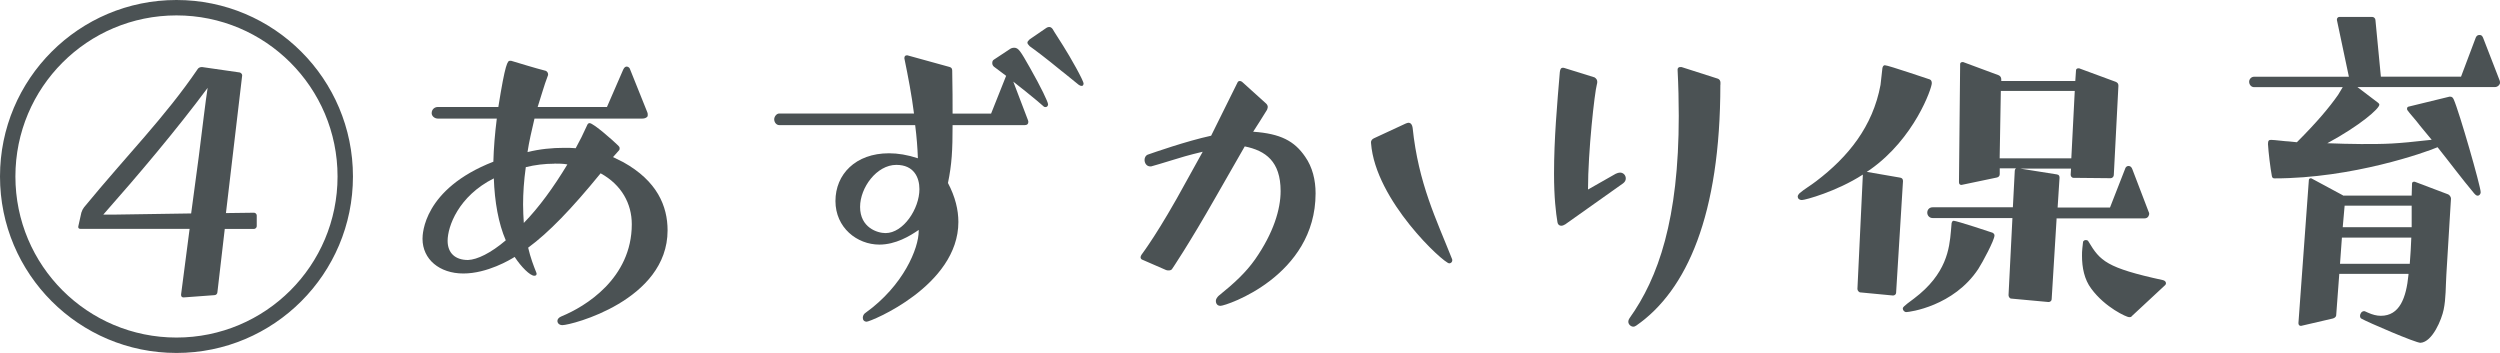
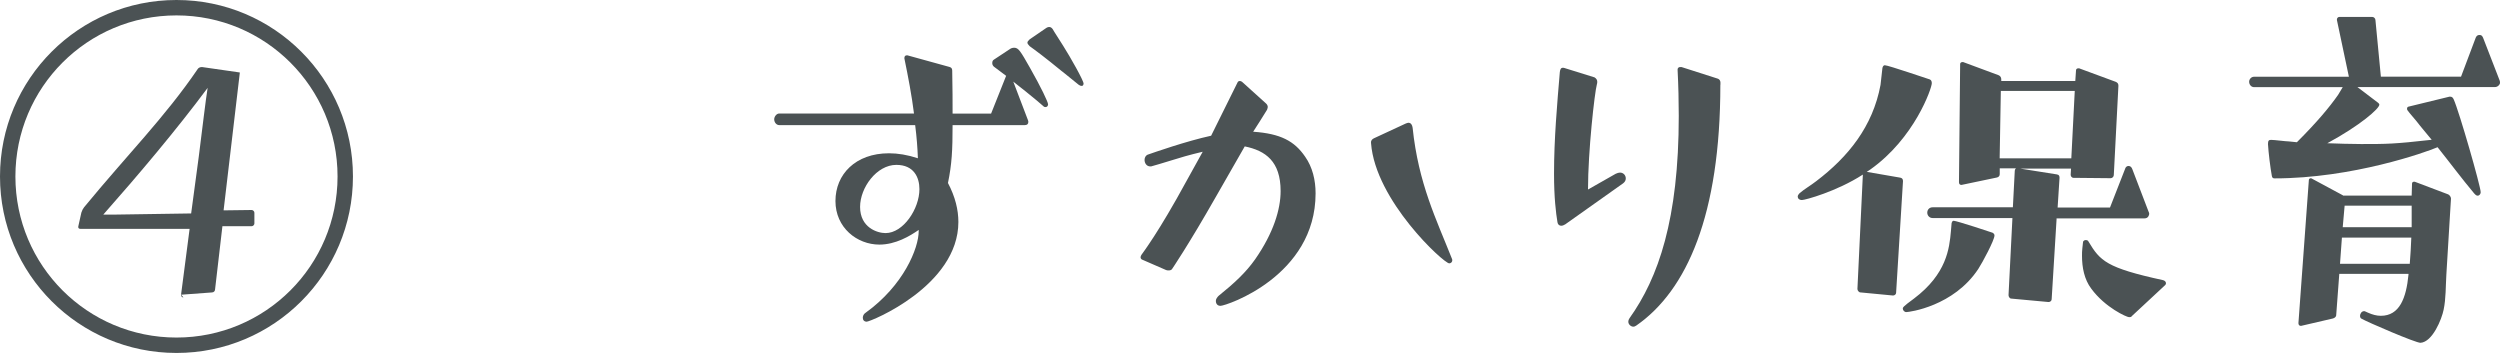
<svg xmlns="http://www.w3.org/2000/svg" id="_レイヤー_2" width="275.96" height="38.96" viewBox="0 0 275.96 38.96">
  <defs>
    <style>.cls-1{fill:#4b5254;}</style>
  </defs>
  <g id="_レイヤー_1-2">
    <g>
-       <path class="cls-1" d="M19.48,38.96C8.72,38.96,0,30.24,0,19.48S8.72,0,19.48,0s19.48,8.72,19.48,19.48-8.72,19.48-19.48,19.48ZM19.48,1.7C9.65,1.7,1.7,9.65,1.7,19.48s7.95,17.78,17.78,17.78,17.78-7.95,17.78-17.78S29.3,1.7,19.48,1.7Zm.77,31.13c-.13,0-.26-.08-.26-.25v-.09l.94-7.23H8.85c-.13,0-.21-.09-.21-.17v-.09l.34-1.53c.08-.25,.17-.42,.3-.59,4.76-5.79,8.93-9.95,12.55-15.27,.08-.13,.26-.21,.47-.21l4.17,.6c.13,.04,.26,.17,.26,.3v.04l-1.79,15.18,3.1-.04c.13,0,.3,.13,.3,.3v1.19c0,.17-.17,.3-.3,.3h-3.23l-.81,6.97c0,.17-.13,.34-.34,.34l-3.4,.25Zm.85-9.27c.6-4.34,1.19-8.89,1.4-10.76,.17-1.45,.3-2.25,.42-3.1-3.44,4.63-7.65,9.61-11.52,13.99h1.11l8.59-.13Z" />
-       <path class="cls-1" d="M68.8,17.9c3.74,2.08,4.89,4.85,4.89,7.53,0,7.74-10.63,10.46-11.61,10.46-.34,0-.55-.21-.55-.47,0-.17,.13-.38,.47-.51,2.59-1.06,7.74-4.17,7.74-10.16,0-2.25-1.11-4.34-3.44-5.62-3.23,3.96-5.74,6.55-8,8.21,.26,1.11,.6,2,.89,2.72,.04,.09,.04,.13,.04,.17,0,.13-.08,.21-.25,.21-.47,0-1.45-.98-2.17-2.08-.47,.3-3.02,1.83-5.66,1.83s-4.51-1.57-4.51-3.83c0-.51,.08-5.49,7.82-8.51,.04-1.53,.17-3.1,.38-4.76h-6.51c-.34,0-.68-.26-.68-.6,0-.43,.34-.68,.68-.68h6.68c.77-4.85,1.02-5.1,1.28-5.1h.13c1.15,.34,2.51,.77,3.83,1.11,.17,.08,.25,.25,.25,.38v.08c-.47,1.23-.77,2.38-1.15,3.53h7.65l1.79-4.12c.13-.3,.3-.34,.38-.34s.3,.04,.38,.3l1.91,4.76c.04,.09,.04,.17,.04,.26s0,.13-.04,.21c-.13,.13-.3,.21-.55,.21h-11.91c-.3,1.28-.6,2.55-.77,3.7,1.36-.34,2.72-.47,4.04-.47,.43,0,.85,0,1.28,.04,.43-.77,.85-1.62,1.23-2.47,.08-.21,.17-.3,.3-.3,.43,0,2.68,2,3.15,2.47,.08,.08,.17,.17,.17,.3,0,.09,0,.17-.09,.26l-.64,.72,1.11,.55Zm-14.29,1.79c-3.91,1.96-5.1,5.32-5.1,6.89,0,1.36,.85,2.12,2.25,2.12,1.02-.04,2.51-.76,4.17-2.17-.81-1.87-1.23-4.25-1.32-6.85Zm6.68-1.62c-1.06,0-2.13,.13-3.15,.38-.21,1.49-.3,2.89-.3,4.12,0,.72,.04,1.4,.08,2.04,1.66-1.7,3.27-3.91,4.81-6.46-.47-.09-.98-.09-1.45-.09Z" />
+       <path class="cls-1" d="M19.48,38.96C8.72,38.96,0,30.24,0,19.48S8.72,0,19.48,0s19.48,8.72,19.48,19.48-8.72,19.48-19.48,19.48ZM19.48,1.7C9.65,1.7,1.7,9.65,1.7,19.48s7.95,17.78,17.78,17.78,17.78-7.95,17.78-17.78S29.3,1.7,19.48,1.7Zm.77,31.13c-.13,0-.26-.08-.26-.25v-.09l.94-7.23H8.85c-.13,0-.21-.09-.21-.17v-.09l.34-1.53c.08-.25,.17-.42,.3-.59,4.76-5.79,8.93-9.95,12.55-15.27,.08-.13,.26-.21,.47-.21l4.17,.6v.04l-1.79,15.18,3.1-.04c.13,0,.3,.13,.3,.3v1.19c0,.17-.17,.3-.3,.3h-3.23l-.81,6.97c0,.17-.13,.34-.34,.34l-3.4,.25Zm.85-9.27c.6-4.34,1.19-8.89,1.4-10.76,.17-1.45,.3-2.25,.42-3.1-3.44,4.63-7.65,9.61-11.52,13.99h1.11l8.59-.13Z" />
      <path class="cls-1" d="M105.15,13.82c0,2.76-.08,4.3-.51,6.38,.81,1.53,1.15,2.98,1.15,4.3,0,7.06-9.7,11.01-10.12,11.01-.26,0-.43-.17-.43-.43,0-.17,.08-.42,.3-.55,4.21-3.02,5.87-7.14,5.87-9.02v-.13c-.98,.68-2.55,1.62-4.34,1.62-2.47,0-4.85-1.87-4.85-4.81s2.21-5.27,5.91-5.27c.98,0,2.04,.17,3.19,.55-.04-1.11-.13-2.34-.3-3.66h-15.01c-.3,0-.55-.3-.55-.64,0-.3,.26-.64,.55-.64h14.88c-.25-2-.64-4.04-1.06-6.08v-.04c0-.17,.08-.3,.25-.3h.09l4.64,1.28c.3,.09,.3,.3,.3,.47,.04,1.91,.04,3.4,.04,4.68h4.25l1.66-4.17-1.36-1.02c-.13-.13-.17-.25-.17-.38,0-.17,.04-.3,.17-.38l1.74-1.15c.17-.13,.34-.17,.51-.17,.47,0,.68,.34,1.74,2.21,1.23,2.17,2,3.78,2,4.04,0,0,0,.3-.3,.3-.13,0-.21-.08-.3-.17-.6-.51-.68-.6-1.79-1.49l-1.45-1.15,1.62,4.25c.04,.08,.04,.17,.04,.21,0,.21-.13,.34-.38,.34h-8Zm-3.66,7.06c0-1.28-.6-2.68-2.55-2.68-2.17,0-4,2.51-4,4.64,0,2.29,1.91,2.89,2.81,2.89,1.96,0,3.74-2.68,3.74-4.85Zm15.78-12.97c-1.91-1.57-3.06-2.42-3.61-2.81-.17-.17-.25-.3-.25-.38,0-.13,.08-.21,.25-.38l1.74-1.19c.17-.13,.3-.17,.43-.17,.17,0,.3,.13,.38,.25,0,0,.08,.17,1.15,1.83,.81,1.28,2.25,3.83,2.25,4.17,0,.09-.04,.17-.08,.21-.04,.04-.09,.04-.17,.04s-.17-.04-.3-.13l-1.79-1.45Z" />
      <path class="cls-1" d="M126.07,28.66c-.08-.04-.17-.13-.17-.26,0-.08,.04-.17,.09-.26,.17-.25,1.91-2.51,4.98-8.16l1.79-3.23-1.06,.26c-.64,.13-3.95,1.19-4.64,1.36h-.08c-.43,0-.64-.38-.64-.72,0-.25,.13-.51,.38-.59,.6-.21,4.25-1.49,6.97-2.08,1.7-3.45,2.93-5.91,2.93-5.91,.04-.08,.13-.13,.26-.13,.04,0,.13,.04,.21,.08l2.68,2.42c.13,.13,.17,.26,.17,.38,0,.09-.04,.17-.08,.3-.08,.17-1.53,2.42-1.53,2.42,3.02,.21,4.55,1.02,5.74,2.76,.81,1.15,1.15,2.59,1.15,4.04,0,9.14-9.87,12.42-10.5,12.42-.47,0-.51-.43-.51-.55,0-.21,.17-.42,.3-.55,1.74-1.4,3.02-2.59,4.04-4.04,2.04-2.93,2.81-5.53,2.81-7.53,0-3.28-1.66-4.46-3.96-4.93l-3.19,5.57c-3.02,5.31-4.85,7.99-4.85,7.99-.08,.09-.21,.13-.34,.13-.08,0-.21,0-.3-.04l-2.64-1.15Zm25.26-12.93c0-.21,.13-.38,.34-.47l3.49-1.62c.13-.04,.21-.09,.3-.09,.3,0,.43,.26,.47,.55,.64,6.17,2.64,10.16,4.34,14.46,.04,.09,.04,.13,.04,.17,0,.21-.17,.34-.34,.34-.6,0-8.16-6.93-8.63-13.27v-.08Z" />
      <path class="cls-1" d="M172.72,24.79c-.13,.09-.25,.13-.38,.13-.21,0-.38-.13-.42-.38-.17-1.02-.38-2.72-.38-5.36,0-3.87,.34-7.65,.64-11.23,.04-.26,.09-.47,.34-.47,.04,0,.13,0,.21,.04l3.28,1.02c.21,.13,.3,.3,.3,.47,0,.09,0,.21-.04,.3-.25,.89-.98,7.4-.98,11.61l3.06-1.74c.17-.08,.34-.13,.47-.13,.38,0,.64,.3,.64,.64,0,.21-.08,.38-.3,.55l-6.42,4.55Zm17.18-15.44c0,14.37-3.7,22.71-9.27,26.58-.13,.08-.21,.13-.34,.13-.26,0-.55-.25-.55-.55,0-.13,.04-.25,.13-.38,3.19-4.46,5.44-10.93,5.44-22.33,0-1.62-.04-3.32-.13-5.1,0-.25,.17-.3,.3-.3h.13l4,1.28c.25,.09,.3,.3,.3,.43v.26Z" />
      <path class="cls-1" d="M205.37,32.28c-.17,0-.34-.21-.34-.38l.6-12.63c-2.89,1.87-6.38,2.81-6.72,2.81-.3,0-.47-.17-.47-.38,0-.13,.09-.26,.21-.38,.55-.47,1.23-.85,1.83-1.32,3.53-2.68,6.25-6.04,7.1-10.63l.21-1.87c.04-.17,.13-.3,.26-.3,.38,0,4.93,1.57,4.98,1.57,.17,.08,.21,.25,.21,.42,0,.55-1.91,6.08-6.8,9.53l-.38,.25,3.7,.64c.21,.04,.3,.17,.3,.38l-.76,12.33c0,.17-.17,.3-.34,.3l-3.57-.34Zm10.08-7.7c.04-.13,.08-.21,.21-.21,.3,0,4.21,1.28,4.29,1.32,.13,.08,.21,.17,.21,.3,0,.51-1.32,2.98-1.79,3.7-2.72,4.12-7.61,4.76-7.95,4.76-.21,0-.38-.21-.38-.38,0-.13,0-.21,1.23-1.11,3.61-2.72,3.91-5.53,4.08-7.44l.08-.94Zm11.57-.51l-.55,8.97c0,.17-.17,.3-.34,.3l-4.12-.38c-.17,0-.3-.21-.3-.38l.43-8.51h-8.8c-.38,0-.6-.3-.6-.6s.21-.59,.6-.59h8.85l.21-4.04c0-.09,.04-.17,.13-.26h-1.79v.64c0,.21-.13,.34-.34,.38l-3.87,.81h-.04c-.17,0-.25-.13-.25-.3l.13-13.05c0-.13,.13-.21,.25-.21h.08l3.91,1.45c.21,.09,.3,.26,.3,.47v.17h8.17l.08-1.19c0-.13,.13-.21,.25-.21h.09l4.04,1.49c.21,.09,.3,.21,.3,.43l-.51,9.87c0,.17-.17,.34-.34,.34l-4.12-.04c-.17,0-.3-.17-.3-.34l.04-.68h-5.61l4.04,.64c.25,.04,.3,.17,.3,.38l-.21,3.28h5.78l1.66-4.25c.04-.17,.17-.34,.38-.34s.34,.13,.42,.34l1.79,4.68c.04,.09,.08,.17,.08,.26s-.04,.17-.08,.26c-.08,.17-.26,.25-.47,.25h-9.65Zm2-14.03h-8.16l-.13,7.44h7.91l.38-7.44Zm6.29,24.88c-.09,.09-.17,.09-.3,.09-.25,0-2.64-1.06-4.17-3.15-.77-1.02-1.02-2.34-1.02-3.62,0-.26,0-.55,.04-.85,0-.08,.08-.68,.08-.72,.09-.13,.17-.17,.3-.17s.25,.04,.3,.17c1.28,2.13,1.96,2.89,8.21,4.25,.34,.08,.34,.34,.34,.34,0,.08-.04,.17-.09,.21l-3.7,3.44Z" />
      <path class="cls-1" d="M260.22,9.61l2.29,1.74c.09,.08,.13,.13,.13,.21,0,.43-2.13,2.3-5.74,4.25,1.23,.04,2.51,.09,3.74,.09,2.81,0,3.62,0,7.78-.47-.55-.68-1.15-1.36-1.7-2.08-.3-.38-.68-.77-.98-1.19-.04-.04-.04-.13-.04-.17,0-.09,.04-.17,.13-.21l4.55-1.11h.09c.21,0,.3,.13,.38,.3,.6,1.32,2.98,9.61,2.98,10.25,0,.17-.13,.38-.34,.38-.17,0-.3-.17-.38-.25-1.36-1.62-2.68-3.4-4.04-5.1-1.28,.55-9.4,3.44-17.99,3.44-.21,0-.25-.08-.3-.25-.17-.89-.38-2.64-.43-3.53,0-.38,.09-.47,.34-.47,.38,0,1.62,.17,1.96,.17l.89,.09c2.21-2.21,3.57-3.83,4.55-5.23l.51-.85h-9.78c-.34,0-.55-.3-.55-.6,0-.25,.21-.55,.55-.55h10.46l-1.32-6.25v-.09c0-.13,.13-.26,.25-.26h3.66c.17,0,.34,.17,.34,.34l.6,6.25h8.85l1.62-4.3c.09-.21,.21-.3,.43-.3s.3,.13,.38,.3l1.83,4.72c.04,.09,.04,.17,.04,.26,0,.21-.26,.47-.55,.47h-15.18Zm5.65,20.62h-7.65l-.34,4.55c0,.21-.21,.34-.38,.38l-3.49,.81h-.04c-.17,0-.26-.13-.26-.3l1.15-15.78c0-.13,.09-.21,.21-.21,.04,0,.09,0,.13,.04l3.4,1.83s.04,.04,.04,.04h7.57c0-.42,.04-.85,.04-1.32,0-.13,.09-.21,.21-.21h.09l3.7,1.4c.17,.09,.3,.3,.3,.47,0,.21-.04,.43-.04,.64l-.47,7.74c-.08,1.28-.04,2.64-.3,3.87-.21,1.06-1.23,3.57-2.55,3.66-.47,.04-5.91-2.3-6.55-2.68-.08-.04-.13-.17-.13-.3,0-.21,.17-.51,.43-.51h.08l.38,.17c.47,.21,.94,.34,1.4,.34,2.08,0,2.81-1.96,3.06-4.55v-.09Zm-7.36-4l-.21,2.89h7.7c.08-.94,.13-1.91,.17-2.89h-7.65Zm7.7-3.53h-7.4l-.21,2.38h7.61v-2.38Z" />
    </g>
  </g>
</svg>